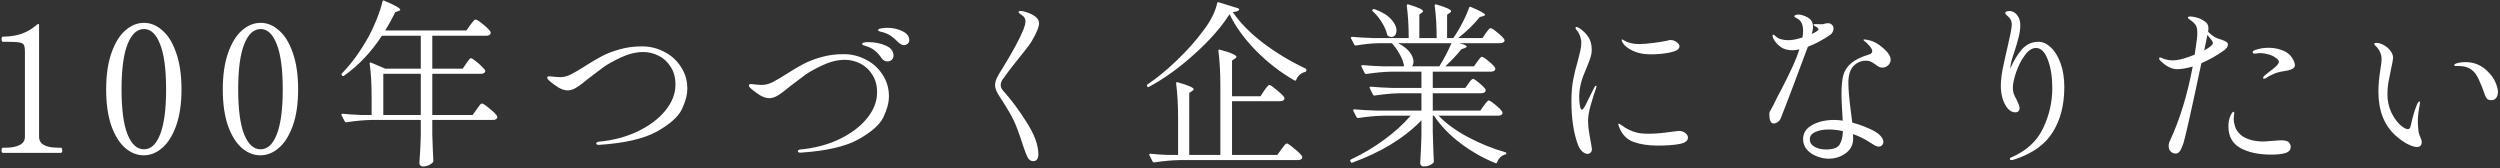
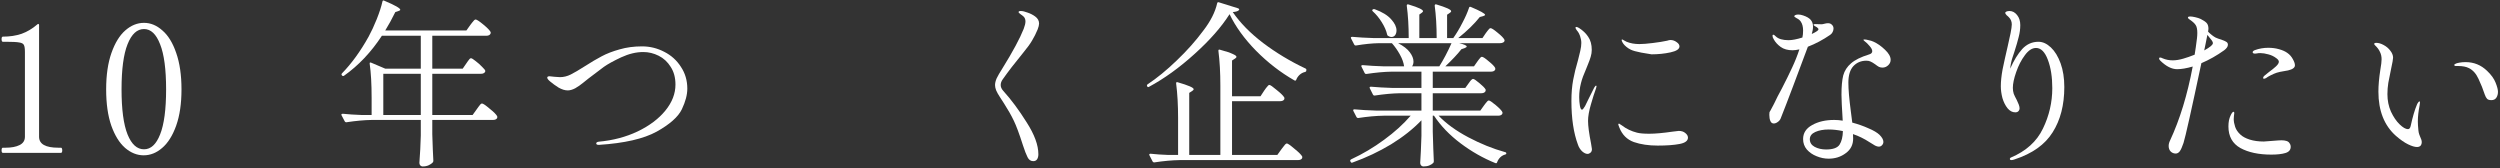
<svg xmlns="http://www.w3.org/2000/svg" width="1145" height="77" viewBox="0 0 1145 77" fill="none">
  <rect x="0" y="0" width="1145" height="77" fill="#333333" stroke="none" />
  <path d="M1106.97 67.327C1105.94 67.327 1104.59 66.922 1102.92 66.112C1101.25 65.302 1099.38 64.006 1097.33 62.224C1091.98 57.472 1089.31 50.722 1089.31 41.974C1089.31 39.058 1089.61 35.71 1090.2 31.93C1090.58 29.77 1090.77 28.177 1090.77 27.151C1090.77 25.909 1090.53 24.802 1090.04 23.83C1089.61 22.804 1088.85 21.778 1087.77 20.752C1087.5 20.482 1087.37 20.266 1087.37 20.104C1087.37 19.942 1087.45 19.834 1087.61 19.78C1087.83 19.672 1088.04 19.618 1088.26 19.618C1089.34 19.618 1090.47 19.942 1091.66 20.59C1092.9 21.238 1093.93 22.102 1094.74 23.182C1095.6 24.262 1096.03 25.342 1096.03 26.422C1096.03 27.07 1095.74 28.744 1095.14 31.444C1094.6 34.036 1094.17 36.196 1093.85 37.924C1093.58 39.652 1093.44 41.38 1093.44 43.108C1093.44 46.024 1093.98 48.697 1095.06 51.127C1096.2 53.557 1097.52 55.501 1099.03 56.959C1100.54 58.417 1101.81 59.146 1102.84 59.146C1103.49 59.146 1103.92 58.606 1104.13 57.526C1105 53.53 1105.94 50.317 1106.97 47.887C1107.13 47.509 1107.32 47.185 1107.54 46.915C1107.75 46.591 1107.94 46.429 1108.1 46.429C1108.27 46.429 1108.35 46.591 1108.35 46.915C1108.35 47.185 1108.29 47.644 1108.18 48.292C1107.64 50.992 1107.37 53.449 1107.37 55.663C1107.37 56.689 1107.46 58.012 1107.62 59.632C1107.67 60.334 1107.81 60.982 1108.02 61.576C1108.24 62.116 1108.37 62.467 1108.43 62.629C1108.91 63.601 1109.16 64.411 1109.16 65.059C1109.16 65.761 1108.97 66.328 1108.59 66.76C1108.21 67.138 1107.67 67.327 1106.97 67.327ZM1141.07 45.862C1140.1 45.862 1139.42 45.646 1139.05 45.214C1138.67 44.782 1138.34 44.188 1138.07 43.432C1137.26 40.948 1136.29 38.518 1135.16 36.142C1134.08 33.766 1132.62 32.119 1130.78 31.201C1129.54 30.553 1127.87 30.229 1125.76 30.229H1124.79C1124.3 30.229 1124.06 30.067 1124.06 29.743C1124.06 29.527 1124.33 29.311 1124.87 29.095C1125.09 28.987 1125.6 28.852 1126.41 28.69C1127.27 28.528 1128.22 28.447 1129.24 28.447C1133.02 28.447 1136.29 29.77 1139.05 32.416C1140.99 34.252 1142.31 36.088 1143.01 37.924C1143.72 39.706 1144.07 41.083 1144.07 42.055C1144.07 43.081 1143.82 43.972 1143.34 44.728C1142.85 45.484 1142.1 45.862 1141.07 45.862Z" fill="white" />
  <path d="M1017.79 18.322C1018.71 18.646 1019.35 18.943 1019.73 19.213C1020.16 19.483 1020.38 19.915 1020.38 20.509C1020.38 21.319 1019.81 22.156 1018.68 23.02C1015.28 25.45 1011.79 27.421 1008.23 28.933C1003.64 50.587 1000.91 62.764 1000.05 65.464C999.455 67.246 998.888 68.515 998.348 69.271C997.808 69.973 997.187 70.324 996.485 70.324C995.621 70.324 994.865 70.027 994.217 69.433C993.569 68.785 993.245 67.921 993.245 66.841C993.245 66.031 993.461 65.194 993.893 64.33C998.375 54.718 1001.83 43.432 1004.26 30.472C1001.45 31.282 999.077 31.687 997.133 31.687C994.649 31.687 992.084 30.391 989.438 27.799C989.06 27.421 988.871 27.097 988.871 26.827C988.871 26.503 989.033 26.341 989.357 26.341C989.627 26.341 990.032 26.476 990.572 26.746C991.976 27.34 993.488 27.637 995.108 27.637C996.62 27.637 998.267 27.367 1000.05 26.827C1001.56 26.395 1003.26 25.801 1005.15 25.045C1005.48 23.101 1005.83 20.617 1006.21 17.593C1006.31 16.729 1006.37 15.892 1006.37 15.082C1006.37 13.408 1006.12 12.22 1005.64 11.518C1005.21 10.762 1004.23 9.871 1002.72 8.845C1002.29 8.575 1002.07 8.305 1002.07 8.035C1002.07 7.711 1002.43 7.549 1003.13 7.549C1003.72 7.549 1004.48 7.657 1005.4 7.873C1006.37 8.089 1007.2 8.359 1007.91 8.683C1009.09 9.277 1009.99 9.871 1010.58 10.465C1011.17 11.059 1011.47 11.977 1011.47 13.219C1011.47 13.435 1011.42 13.867 1011.31 14.515C1012.5 15.703 1013.63 16.594 1014.71 17.188C1015.25 17.458 1016.28 17.836 1017.79 18.322ZM1009.53 23.101C1012.17 21.643 1013.5 20.536 1013.5 19.78C1013.5 19.348 1013.28 18.862 1012.85 18.322C1012.47 17.782 1011.85 16.999 1010.98 15.973L1010.17 20.023L1009.53 23.101ZM1047.6 24.235C1048.68 24.991 1049.51 25.936 1050.11 27.07C1050.76 28.204 1051.08 29.149 1051.08 29.905C1051.08 30.985 1050.03 31.768 1047.92 32.254C1046.95 32.47 1046.19 32.605 1045.65 32.659C1044.84 32.767 1043.87 32.983 1042.74 33.307C1041.93 33.577 1041.04 33.955 1040.06 34.441C1039.09 34.927 1038.36 35.359 1037.88 35.737C1037.5 35.953 1037.17 36.061 1036.9 36.061C1036.63 36.061 1036.5 35.953 1036.5 35.737C1036.5 35.467 1036.63 35.17 1036.9 34.846C1037.17 34.576 1037.9 33.982 1039.09 33.064C1040.5 32.038 1041.6 31.147 1042.41 30.391C1043.28 29.581 1043.71 28.879 1043.71 28.285C1043.71 27.745 1043.33 27.205 1042.57 26.665C1041.44 25.801 1040.2 25.207 1038.85 24.883C1037.5 24.505 1036.28 24.316 1035.2 24.316C1034.56 24.316 1034.02 24.37 1033.58 24.478C1033.15 24.532 1032.91 24.559 1032.85 24.559C1032.1 24.559 1031.72 24.343 1031.72 23.911C1031.72 23.533 1032.07 23.209 1032.77 22.939C1034.72 22.237 1036.74 21.886 1038.85 21.886C1040.63 21.886 1042.28 22.102 1043.79 22.534C1045.36 22.966 1046.62 23.533 1047.6 24.235ZM1044.84 64.249C1046.84 64.249 1048.08 64.681 1048.57 65.545C1048.95 66.031 1049.14 66.598 1049.14 67.246C1049.14 68.65 1048.33 69.595 1046.71 70.081C1045.14 70.567 1042.98 70.81 1040.23 70.81C1034.5 70.81 1029.8 69.811 1026.13 67.813C1022.46 65.761 1020.62 62.467 1020.62 57.931C1020.62 56.905 1020.7 55.96 1020.87 55.096C1021.08 54.232 1021.27 53.638 1021.43 53.314C1021.65 52.774 1021.89 52.288 1022.16 51.856C1022.43 51.424 1022.7 51.208 1022.97 51.208C1023.19 51.208 1023.3 51.397 1023.3 51.775L1023.13 53.233C1023.08 53.611 1023.05 54.043 1023.05 54.529C1023.05 55.609 1023.27 56.797 1023.7 58.093C1024.13 59.389 1024.94 60.577 1026.13 61.657C1027.1 62.575 1028.51 63.331 1030.34 63.925C1032.23 64.519 1034.39 64.816 1036.82 64.816C1037.42 64.816 1038.85 64.708 1041.12 64.492C1041.87 64.438 1042.57 64.384 1043.22 64.33C1043.87 64.276 1044.41 64.249 1044.84 64.249Z" fill="white" />
  <path d="M933.63 19.132C935.574 19.132 937.464 19.996 939.3 21.724C941.136 23.452 942.621 25.882 943.755 29.014C944.889 32.146 945.456 35.764 945.456 39.868C945.456 48.076 943.674 54.988 940.11 60.604C936.6 66.22 930.795 70.351 922.695 72.997C922.101 73.213 921.615 73.321 921.237 73.321C920.751 73.321 920.508 73.132 920.508 72.754C920.508 72.538 920.643 72.349 920.913 72.187C927.933 69.217 932.847 64.789 935.655 58.903C938.517 53.017 939.948 46.834 939.948 40.354C939.948 35.278 939.273 30.958 937.923 27.394C936.573 23.776 934.764 21.967 932.496 21.967C930.714 21.967 929.013 23.074 927.393 25.288C925.773 27.448 924.45 30.013 923.424 32.983C922.398 35.899 921.885 38.329 921.885 40.273C921.885 41.191 922.02 42.082 922.29 42.946C922.614 43.756 923.073 44.701 923.667 45.781C923.991 46.429 924.288 47.104 924.558 47.806C924.828 48.508 924.963 49.102 924.963 49.588C924.963 50.128 924.774 50.587 924.396 50.965C924.072 51.289 923.613 51.451 923.019 51.451C921.669 51.451 920.481 50.83 919.455 49.588C918.429 48.292 917.646 46.726 917.106 44.89C916.62 43 916.377 41.218 916.377 39.544C916.377 37.276 916.647 34.684 917.187 31.768C917.781 28.852 918.564 25.315 919.536 21.157C920.022 19.105 920.454 17.134 920.832 15.244C921.21 13.354 921.399 12.004 921.399 11.194C921.399 9.952 920.994 8.899 920.184 8.035C919.914 7.711 919.536 7.36 919.05 6.982C918.618 6.55 918.402 6.199 918.402 5.929C918.402 5.659 918.591 5.443 918.969 5.281C919.347 5.119 919.806 5.038 920.346 5.038C921.696 5.038 922.857 5.659 923.829 6.901C924.801 8.089 925.287 9.628 925.287 11.518C925.287 13.3 925.044 15.109 924.558 16.945C924.126 18.727 923.451 21.049 922.533 23.911L921.723 26.341C921.183 27.961 920.832 29.662 920.67 31.444C922.344 27.664 924.18 24.667 926.178 22.453C928.23 20.239 930.714 19.132 933.63 19.132Z" fill="white" />
  <path d="M838.212 15.973C834.918 18.241 831.516 20.05 828.006 21.4C826.008 26.854 823.794 32.767 821.364 39.139C818.988 45.457 817.044 50.506 815.532 54.286C815.262 54.934 814.803 55.474 814.155 55.906C813.561 56.338 812.967 56.554 812.373 56.554C811.671 56.554 811.158 56.176 810.834 55.42C810.51 54.664 810.348 53.719 810.348 52.585C810.348 51.991 810.375 51.586 810.429 51.37C810.537 51.154 810.726 50.83 810.996 50.398C811.59 49.318 812.103 48.346 812.535 47.482C813.507 45.376 814.695 43.054 816.099 40.516C817.989 36.844 819.555 33.658 820.797 30.958C822.093 28.204 823.2 25.423 824.118 22.615C822.876 22.885 821.85 23.02 821.04 23.02C818.772 23.02 816.936 22.507 815.532 21.481C814.128 20.455 813.075 19.294 812.373 17.998C811.995 17.404 811.806 16.864 811.806 16.378C811.806 16.054 811.941 15.892 812.211 15.892C812.427 15.892 812.805 16.162 813.345 16.702C814.533 17.836 816.477 18.403 819.177 18.403C820.797 18.403 822.903 17.998 825.495 17.188C825.711 16.27 825.819 15.217 825.819 14.029C825.819 12.301 825.468 10.924 824.766 9.898C824.334 9.25 823.713 8.737 822.903 8.359C822.147 7.927 821.769 7.63 821.769 7.468C821.769 7.252 821.931 7.063 822.255 6.901C822.633 6.739 823.065 6.658 823.551 6.658C824.307 6.658 825.063 6.793 825.819 7.063C827.439 7.603 828.6 8.278 829.302 9.088C830.004 9.898 830.355 10.924 830.355 12.166C830.355 13.246 830.166 14.38 829.788 15.568L831.246 14.839C831.678 14.569 832.056 14.326 832.38 14.11C832.704 13.84 832.866 13.597 832.866 13.381C832.866 13.165 832.623 12.868 832.137 12.49C831.921 12.328 831.597 12.139 831.165 11.923C830.787 11.707 830.598 11.518 830.598 11.356C830.598 11.14 830.841 11.032 831.327 11.032L834.243 11.113C834.621 11.113 835.08 11.032 835.62 10.87C836.214 10.708 836.754 10.627 837.24 10.627C837.996 10.627 838.59 10.87 839.022 11.356C839.508 11.788 839.751 12.355 839.751 13.057C839.751 13.597 839.616 14.137 839.346 14.677C839.076 15.217 838.698 15.649 838.212 15.973ZM854.817 27.799C852.387 27.799 850.389 28.636 848.823 30.31C847.311 31.984 846.555 34.495 846.555 37.843C846.555 40.921 846.933 45.322 847.689 51.046C848.013 53.314 848.229 55.015 848.337 56.149C850.983 56.851 853.44 57.715 855.708 58.741C858.03 59.713 859.731 60.712 860.811 61.738C861.999 62.926 862.593 64.006 862.593 64.978C862.593 65.572 862.377 66.085 861.945 66.517C861.567 66.949 861.081 67.165 860.487 67.165C860.001 67.165 859.434 67.003 858.786 66.679C858.192 66.355 857.355 65.842 856.275 65.14C853.791 63.52 851.253 62.278 848.661 61.414C848.715 61.846 848.742 62.521 848.742 63.439C848.742 66.301 847.608 68.542 845.34 70.162C843.126 71.836 840.507 72.673 837.483 72.673C835.647 72.673 833.811 72.295 831.975 71.539C830.193 70.837 828.708 69.811 827.52 68.461C826.386 67.111 825.819 65.518 825.819 63.682C825.819 60.928 827.196 58.795 829.95 57.283C832.704 55.717 836.079 54.934 840.075 54.934C841.371 54.934 842.667 55.042 843.963 55.258C843.585 49.318 843.396 45.349 843.396 43.351C843.396 39.625 843.666 36.682 844.206 34.522C844.8 32.362 845.988 30.526 847.77 29.014C849.552 27.448 852.279 26.098 855.951 24.964C856.977 24.694 857.49 24.181 857.49 23.425C857.49 22.777 857.085 21.994 856.275 21.076C855.519 20.158 854.736 19.402 853.926 18.808C853.602 18.538 853.44 18.349 853.44 18.241C853.44 18.133 853.629 18.079 854.007 18.079C854.439 18.079 855.06 18.187 855.87 18.403C856.68 18.565 857.382 18.781 857.976 19.051C859.812 19.861 861.594 21.103 863.322 22.777C865.05 24.397 865.914 25.936 865.914 27.394C865.914 28.366 865.536 29.203 864.78 29.905C864.024 30.607 863.16 30.958 862.188 30.958C861.594 30.958 861.054 30.85 860.568 30.634C860.082 30.364 859.488 29.959 858.786 29.419C858.03 28.879 857.355 28.474 856.761 28.204C856.221 27.934 855.573 27.799 854.817 27.799ZM836.349 68.461C839.481 68.461 841.533 67.732 842.505 66.274C843.477 64.762 843.99 62.683 844.044 60.037C841.776 59.551 839.616 59.308 837.564 59.308C835.134 59.308 833.082 59.686 831.408 60.442C829.734 61.198 828.897 62.305 828.897 63.763C828.897 65.275 829.626 66.436 831.084 67.246C832.596 68.056 834.351 68.461 836.349 68.461Z" fill="white" />
-   <path d="M727.08 70.486C726.324 70.486 725.487 70.081 724.569 69.271C723.705 68.407 723.084 67.408 722.706 66.274C720.708 60.928 719.709 54.259 719.709 46.267C719.709 42.649 719.979 39.409 720.519 36.547C721.059 33.685 721.788 30.715 722.706 27.637C723.084 26.179 723.435 24.748 723.759 23.344C724.083 21.94 724.245 20.725 724.245 19.699C724.245 18.673 724.056 17.62 723.678 16.54C723.3 15.46 722.814 14.596 722.22 13.948C721.788 13.354 721.572 12.949 721.572 12.733C721.572 12.463 721.68 12.328 721.896 12.328C722.22 12.328 722.652 12.49 723.192 12.814C724.974 13.948 726.378 15.298 727.404 16.864C728.484 18.43 729.024 20.428 729.024 22.858C729.024 23.884 728.862 24.937 728.538 26.017C728.214 27.097 727.836 28.15 727.404 29.176C726.972 30.202 726.702 30.877 726.594 31.201C725.352 34.009 724.515 36.304 724.083 38.086C723.543 40.192 723.273 42.325 723.273 44.485C723.273 45.889 723.381 47.212 723.597 48.454C723.813 49.642 724.137 50.236 724.569 50.236C724.839 50.236 725.298 49.696 725.946 48.616L727.404 45.619L730.158 40.111C730.536 39.517 730.806 39.22 730.968 39.22C731.13 39.22 731.211 39.328 731.211 39.544L730.968 40.516C730.266 42.406 729.483 44.863 728.619 47.887C727.755 50.857 727.323 53.341 727.323 55.339C727.323 57.661 727.782 61.117 728.7 65.707C728.97 67.165 729.105 68.029 729.105 68.299C729.105 69.001 728.889 69.541 728.457 69.919C728.025 70.297 727.566 70.486 727.08 70.486ZM756.402 24.883C754.026 24.883 752.082 24.667 750.57 24.235C748.788 23.749 747.195 23.047 745.791 22.129C744.441 21.211 743.523 20.266 743.037 19.294C742.821 18.862 742.713 18.538 742.713 18.322C742.713 18.16 742.794 18.079 742.956 18.079C743.118 18.079 743.388 18.214 743.766 18.484C744.198 18.754 744.603 18.97 744.981 19.132C746.709 19.834 748.653 20.185 750.813 20.185C752.325 20.185 754.377 20.023 756.969 19.699C759.615 19.375 761.802 19.024 763.53 18.646C764.178 18.43 764.691 18.322 765.069 18.322C766.095 18.322 767.04 18.646 767.904 19.294C768.768 19.888 769.2 20.536 769.2 21.238C769.2 22.48 767.823 23.398 765.069 23.992C762.315 24.586 759.426 24.883 756.402 24.883ZM759.237 66.679C755.079 66.679 751.434 66.139 748.302 65.059C745.17 63.925 742.956 61.711 741.66 58.417C741.336 57.607 741.174 57.121 741.174 56.959C741.174 56.743 741.282 56.635 741.498 56.635C741.66 56.635 741.849 56.743 742.065 56.959C742.335 57.121 742.551 57.256 742.713 57.364C744.819 58.984 747.168 60.118 749.76 60.766C751.002 61.09 752.865 61.252 755.349 61.252C758.103 61.252 761.694 60.928 766.122 60.28C767.958 60.064 768.876 59.956 768.876 59.956C770.118 59.956 771.117 60.28 771.873 60.928C772.683 61.576 773.088 62.278 773.088 63.034C773.088 64.492 771.792 65.464 769.2 65.95C766.662 66.436 763.341 66.679 759.237 66.679Z" fill="white" />
+   <path d="M727.08 70.486C726.324 70.486 725.487 70.081 724.569 69.271C723.705 68.407 723.084 67.408 722.706 66.274C720.708 60.928 719.709 54.259 719.709 46.267C719.709 42.649 719.979 39.409 720.519 36.547C721.059 33.685 721.788 30.715 722.706 27.637C723.084 26.179 723.435 24.748 723.759 23.344C724.083 21.94 724.245 20.725 724.245 19.699C724.245 18.673 724.056 17.62 723.678 16.54C723.3 15.46 722.814 14.596 722.22 13.948C721.788 13.354 721.572 12.949 721.572 12.733C721.572 12.463 721.68 12.328 721.896 12.328C722.22 12.328 722.652 12.49 723.192 12.814C724.974 13.948 726.378 15.298 727.404 16.864C728.484 18.43 729.024 20.428 729.024 22.858C729.024 23.884 728.862 24.937 728.538 26.017C728.214 27.097 727.836 28.15 727.404 29.176C726.972 30.202 726.702 30.877 726.594 31.201C725.352 34.009 724.515 36.304 724.083 38.086C723.543 40.192 723.273 42.325 723.273 44.485C723.273 45.889 723.381 47.212 723.597 48.454C723.813 49.642 724.137 50.236 724.569 50.236C724.839 50.236 725.298 49.696 725.946 48.616L727.404 45.619L730.158 40.111C730.536 39.517 730.806 39.22 730.968 39.22C731.13 39.22 731.211 39.328 731.211 39.544L730.968 40.516C730.266 42.406 729.483 44.863 728.619 47.887C727.755 50.857 727.323 53.341 727.323 55.339C727.323 57.661 727.782 61.117 728.7 65.707C728.97 67.165 729.105 68.029 729.105 68.299C729.105 69.001 728.889 69.541 728.457 69.919C728.025 70.297 727.566 70.486 727.08 70.486ZM756.402 24.883C748.788 23.749 747.195 23.047 745.791 22.129C744.441 21.211 743.523 20.266 743.037 19.294C742.821 18.862 742.713 18.538 742.713 18.322C742.713 18.16 742.794 18.079 742.956 18.079C743.118 18.079 743.388 18.214 743.766 18.484C744.198 18.754 744.603 18.97 744.981 19.132C746.709 19.834 748.653 20.185 750.813 20.185C752.325 20.185 754.377 20.023 756.969 19.699C759.615 19.375 761.802 19.024 763.53 18.646C764.178 18.43 764.691 18.322 765.069 18.322C766.095 18.322 767.04 18.646 767.904 19.294C768.768 19.888 769.2 20.536 769.2 21.238C769.2 22.48 767.823 23.398 765.069 23.992C762.315 24.586 759.426 24.883 756.402 24.883ZM759.237 66.679C755.079 66.679 751.434 66.139 748.302 65.059C745.17 63.925 742.956 61.711 741.66 58.417C741.336 57.607 741.174 57.121 741.174 56.959C741.174 56.743 741.282 56.635 741.498 56.635C741.66 56.635 741.849 56.743 742.065 56.959C742.335 57.121 742.551 57.256 742.713 57.364C744.819 58.984 747.168 60.118 749.76 60.766C751.002 61.09 752.865 61.252 755.349 61.252C758.103 61.252 761.694 60.928 766.122 60.28C767.958 60.064 768.876 59.956 768.876 59.956C770.118 59.956 771.117 60.28 771.873 60.928C772.683 61.576 773.088 62.278 773.088 63.034C773.088 64.492 771.792 65.464 769.2 65.95C766.662 66.436 763.341 66.679 759.237 66.679Z" fill="white" />
  <path d="M679.613 48.373C679.775 48.157 680.018 47.833 680.342 47.401C680.72 46.915 681.017 46.564 681.233 46.348C681.449 46.132 681.665 46.024 681.881 46.024C682.313 46.024 683.366 46.726 685.04 48.13C686.714 49.534 687.74 50.614 688.118 51.37C688.172 51.64 688.145 51.91 688.037 52.18C687.713 52.72 687.065 52.99 686.093 52.99H658.877C662.333 56.608 666.869 59.902 672.485 62.872C678.101 65.842 683.717 68.11 689.333 69.676C689.711 69.73 689.9 69.946 689.9 70.324C689.846 70.594 689.63 70.756 689.252 70.81C688.496 71.026 687.794 71.431 687.146 72.025C686.498 72.673 686.012 73.429 685.688 74.293C685.58 74.725 685.31 74.86 684.878 74.698C679.262 72.43 673.943 69.406 668.921 65.626C663.899 61.846 659.849 57.634 656.771 52.99H656.204V60.28C656.366 66.166 656.528 70.675 656.69 73.807C656.69 74.131 656.609 74.401 656.447 74.617C656.015 75.049 655.421 75.427 654.665 75.751C653.909 76.075 652.991 76.237 651.911 76.237C651.479 76.237 651.128 76.075 650.858 75.751C650.588 75.427 650.453 75.049 650.453 74.617C650.669 71.539 650.858 67.381 651.02 62.143V55.096C647.186 59.092 642.542 62.764 637.088 66.112C631.634 69.406 625.748 72.187 619.43 74.455C619.052 74.617 618.782 74.509 618.62 74.131L618.458 73.888C618.404 73.834 618.377 73.726 618.377 73.564C618.377 73.348 618.512 73.159 618.782 72.997C624.128 70.513 629.177 67.516 633.929 64.006C638.735 60.496 642.785 56.824 646.079 52.99H633.686C630.23 53.044 626.369 53.395 622.103 54.043H621.941C621.671 54.043 621.455 53.908 621.293 53.638L619.835 50.803L619.754 50.479C619.754 50.209 619.943 50.074 620.321 50.074C623.237 50.344 626.504 50.533 630.122 50.641H651.02V42.703H641.219C637.763 42.757 633.902 43.108 629.636 43.756H629.393C629.177 43.756 628.988 43.621 628.826 43.351L627.368 40.435C627.314 40.381 627.287 40.273 627.287 40.111C627.287 39.841 627.476 39.706 627.854 39.706C630.824 39.976 634.118 40.165 637.736 40.273H651.02V32.821H637.412C633.956 32.875 630.095 33.226 625.829 33.874H625.586C625.37 33.874 625.181 33.739 625.019 33.469L623.561 30.553C623.507 30.499 623.48 30.391 623.48 30.229C623.48 29.959 623.669 29.824 624.047 29.824C627.017 30.094 630.311 30.283 633.929 30.391H643.082C642.866 28.717 642.218 26.908 641.138 24.964C640.058 23.02 638.843 21.292 637.493 19.78H631.499C628.421 19.834 624.938 20.185 621.05 20.833H620.807C620.591 20.833 620.402 20.698 620.24 20.428L618.782 17.593L618.701 17.269C618.701 16.999 618.89 16.864 619.268 16.864C622.184 17.134 625.451 17.323 629.069 17.431H645.188C645.188 11.977 644.891 7.036 644.297 2.608C644.297 2.068 644.567 1.879 645.107 2.041C647.591 2.797 649.319 3.418 650.291 3.904C651.263 4.39 651.749 4.795 651.749 5.119C651.749 5.335 651.56 5.578 651.182 5.848L650.048 6.658V17.431H657.986C657.986 11.977 657.689 7.036 657.095 2.608C657.095 2.068 657.365 1.879 657.905 2.041C662.387 3.391 664.628 4.417 664.628 5.119C664.628 5.389 664.412 5.659 663.98 5.929L662.765 6.739V17.431H665.6C667.058 15.379 668.435 13.084 669.731 10.546C671.081 8.008 672.107 5.686 672.809 3.58C672.917 3.148 673.187 3.013 673.619 3.175C677.993 5.011 680.18 6.226 680.18 6.82C680.18 6.982 679.883 7.171 679.289 7.387L677.75 7.792C675.266 10.924 671.972 14.137 667.868 17.431H678.965L680.504 15.163C680.72 14.893 680.963 14.569 681.233 14.191C681.557 13.759 681.827 13.435 682.043 13.219C682.259 13.003 682.475 12.895 682.691 12.895C683.177 12.895 684.257 13.597 685.931 15.001C687.605 16.351 688.631 17.404 689.009 18.16L689.09 18.484C689.09 18.916 688.874 19.24 688.442 19.456C688.064 19.672 687.578 19.78 686.984 19.78H668.273C670.595 20.32 671.756 20.833 671.756 21.319C671.756 21.535 671.432 21.778 670.784 22.048L669.326 22.534C667.598 24.748 665.141 27.367 661.955 30.391H675.077L676.616 28.204C676.778 27.988 676.994 27.691 677.264 27.313C677.588 26.881 677.858 26.557 678.074 26.341C678.29 26.125 678.506 26.017 678.722 26.017C679.208 26.017 680.234 26.692 681.8 28.042C683.42 29.338 684.419 30.364 684.797 31.12C684.851 31.39 684.851 31.66 684.797 31.93C684.473 32.524 683.825 32.821 682.853 32.821H656.204V40.273H671.108L672.566 38.248C672.728 38.086 672.944 37.789 673.214 37.357C673.538 36.925 673.808 36.628 674.024 36.466C674.24 36.25 674.456 36.142 674.672 36.142C675.104 36.142 676.076 36.79 677.588 38.086C679.1 39.328 680.045 40.3 680.423 41.002C680.477 41.272 680.45 41.542 680.342 41.812C680.018 42.406 679.37 42.703 678.398 42.703H656.204V50.641H677.993L679.613 48.373ZM628.745 5.2C628.421 4.876 628.394 4.606 628.664 4.39L628.745 4.309C628.961 4.147 629.258 4.12 629.636 4.228C633.038 5.47 635.549 7.009 637.169 8.845C638.789 10.627 639.599 12.328 639.599 13.948C639.599 14.812 639.383 15.541 638.951 16.135C638.519 16.675 637.952 16.945 637.25 16.945C636.764 16.945 636.278 16.783 635.792 16.459C635.522 16.351 635.36 16.135 635.306 15.811C634.928 14.083 634.118 12.22 632.876 10.222C631.634 8.224 630.257 6.55 628.745 5.2ZM640.328 19.78C642.758 21.022 644.54 22.399 645.674 23.911C646.808 25.423 647.375 26.854 647.375 28.204C647.375 29.068 647.159 29.797 646.727 30.391H659.201C661.145 27.313 663.008 23.776 664.79 19.78H640.328Z" fill="white" />
  <path d="M563.136 6.496C559.41 12.382 554.064 18.457 547.098 24.721C540.186 30.985 533.22 36.007 526.2 39.787C526.038 39.895 525.876 39.922 525.714 39.868C525.606 39.814 525.498 39.706 525.39 39.544C525.228 39.166 525.282 38.869 525.552 38.653C529.872 35.791 534.327 32.146 538.917 27.718C543.561 23.29 547.584 18.781 550.986 14.191C554.388 9.817 556.548 5.578 557.466 1.474C557.574 1.042 557.844 0.907 558.276 1.069L567.105 3.823C567.321 3.931 567.456 4.066 567.51 4.228C567.618 4.336 567.591 4.471 567.429 4.633C566.997 5.119 566.052 5.416 564.594 5.524C567.996 10.492 572.64 15.217 578.526 19.699C584.466 24.181 590.919 28.069 597.885 31.363C598.263 31.525 598.398 31.795 598.29 32.173V32.335C598.29 32.659 598.074 32.875 597.642 32.983C596.724 33.199 595.914 33.631 595.212 34.279C594.51 34.927 593.997 35.683 593.673 36.547C593.511 36.979 593.214 37.06 592.782 36.79C586.464 33.172 580.632 28.663 575.286 23.263C569.94 17.809 565.89 12.22 563.136 6.496ZM579.012 41.488C579.228 41.218 579.498 40.84 579.822 40.354C580.2 39.868 580.497 39.517 580.713 39.301C580.929 39.031 581.145 38.896 581.361 38.896C581.793 38.896 582.927 39.679 584.763 41.245C586.653 42.757 587.814 43.918 588.246 44.728C588.3 44.998 588.273 45.268 588.165 45.538C587.841 46.078 587.193 46.348 586.221 46.348H564.27V70.972H585.006L586.869 68.38C587.139 68.056 587.409 67.705 587.679 67.327C588.003 66.895 588.3 66.517 588.57 66.193C588.894 65.869 589.164 65.707 589.38 65.707C589.812 65.707 590.973 66.517 592.863 68.137C594.807 69.703 595.995 70.891 596.427 71.701C596.481 71.971 596.454 72.241 596.346 72.511C596.022 73.051 595.374 73.321 594.402 73.321H540.294C536.838 73.375 532.977 73.726 528.711 74.374H528.549C528.279 74.374 528.063 74.239 527.901 73.969L526.443 71.134L526.362 70.81C526.362 70.54 526.551 70.405 526.929 70.405C529.359 70.675 532.113 70.864 535.191 70.972H539.565V54.043C539.565 48.157 539.268 42.892 538.674 38.248V38.086C538.674 37.654 538.917 37.519 539.403 37.681C544.263 39.085 546.693 40.138 546.693 40.84C546.693 41.11 546.477 41.38 546.045 41.65L544.668 42.541V70.972H558.924V39.139C558.924 33.253 558.627 27.988 558.033 23.344V23.182C558.033 22.75 558.276 22.615 558.762 22.777C561.57 23.533 563.514 24.181 564.594 24.721C565.728 25.207 566.295 25.639 566.295 26.017C566.295 26.287 566.079 26.557 565.647 26.827L564.27 27.718V44.08H577.311L579.012 41.488Z" fill="white" />
  <path d="M473.224 73.807C472.09 73.807 471.227 73.213 470.633 72.025C470.039 70.891 469.336 69.082 468.526 66.598C466.852 61.36 465.449 57.58 464.315 55.258C463.181 52.882 461.695 50.263 459.859 47.401C459.589 46.969 458.996 46.051 458.078 44.647C457.16 43.243 456.539 42.136 456.215 41.326C455.891 40.462 455.729 39.679 455.729 38.977C455.729 38.059 455.971 37.033 456.457 35.899C456.997 34.765 457.888 33.226 459.13 31.282C463.882 23.614 467.122 17.593 468.85 13.219C469.39 11.815 469.66 10.681 469.66 9.817C469.66 8.899 469.39 8.17 468.85 7.63C468.526 7.306 468.04 6.928 467.392 6.496C466.798 6.064 466.501 5.74 466.501 5.524C466.501 5.2 466.853 5.038 467.555 5.038C468.311 5.038 469.337 5.281 470.633 5.767C471.929 6.199 473.09 6.793 474.116 7.549C475.304 8.413 475.897 9.493 475.897 10.789C475.897 11.437 475.682 12.328 475.25 13.462C474.494 15.298 473.656 16.972 472.738 18.484C471.874 19.996 470.525 21.859 468.689 24.073C464.747 28.879 461.587 32.983 459.211 36.385C458.617 37.195 458.32 38.059 458.32 38.977C458.32 39.841 458.698 40.705 459.454 41.569C463.126 45.619 466.718 50.452 470.228 56.068C473.792 61.63 475.574 66.49 475.574 70.648C475.574 71.566 475.385 72.322 475.007 72.916C474.628 73.51 474.034 73.807 473.224 73.807Z" fill="white" />
-   <path d="M414.095 20.671C413.177 20.671 412.259 20.212 411.341 19.294C410.153 18.106 409.127 17.215 408.263 16.621C407.453 15.973 406.319 15.406 404.861 14.92C404.429 14.758 403.997 14.65 403.565 14.596C403.187 14.488 402.863 14.38 402.593 14.272C402.323 14.164 402.188 14.002 402.188 13.786C402.188 13.408 402.674 13.138 403.646 12.976C404.672 12.814 405.563 12.733 406.319 12.733C408.911 12.733 411.233 13.246 413.285 14.272C415.391 15.244 416.444 16.621 416.444 18.403C416.444 19.105 416.174 19.672 415.634 20.104C415.148 20.482 414.635 20.671 414.095 20.671ZM406.4 28.123C405.32 28.123 404.429 27.61 403.727 26.584C402.863 25.288 401.918 24.208 400.892 23.344C399.866 22.48 398.597 21.778 397.085 21.238C396.815 21.13 396.464 21.022 396.032 20.914C395.654 20.806 395.357 20.698 395.141 20.59C394.979 20.482 394.898 20.32 394.898 20.104C394.898 19.564 395.816 19.294 397.652 19.294C400.568 19.294 403.214 19.807 405.59 20.833C408.02 21.859 409.235 23.425 409.235 25.531C409.235 26.233 408.965 26.854 408.425 27.394C407.939 27.88 407.264 28.123 406.4 28.123ZM366.629 69.919C365.819 69.919 365.414 69.703 365.414 69.271C365.414 68.839 365.792 68.569 366.548 68.461C373.082 67.867 379.022 66.301 384.368 63.763C389.768 61.171 394.007 57.985 397.085 54.205C400.163 50.425 401.702 46.456 401.702 42.298C401.702 39.112 400.973 36.412 399.515 34.198C398.111 31.93 396.275 30.229 394.007 29.095C391.739 27.961 389.39 27.394 386.96 27.394C383.72 27.394 380.345 28.204 376.835 29.824C373.379 31.444 370.733 32.902 368.897 34.198C367.115 35.494 364.793 37.249 361.931 39.463C361.553 39.733 360.743 40.381 359.501 41.407C358.259 42.433 357.017 43.297 355.775 43.999C354.533 44.647 353.399 44.971 352.373 44.971C351.077 44.971 349.673 44.539 348.161 43.675C346.703 42.757 345.434 41.839 344.354 40.921C343.436 40.165 342.977 39.571 342.977 39.139C342.977 38.707 343.328 38.491 344.03 38.491C344.408 38.491 345.164 38.572 346.298 38.734C347.486 38.842 348.323 38.896 348.809 38.896C350.483 38.896 352.13 38.491 353.75 37.681C355.37 36.871 357.53 35.602 360.23 33.874C363.092 32.038 365.657 30.526 367.925 29.338C370.247 28.096 372.974 27.043 376.106 26.179C379.238 25.261 382.667 24.802 386.393 24.802C390.011 24.802 393.413 25.639 396.599 27.313C399.785 28.933 402.323 31.228 404.213 34.198C406.157 37.114 407.129 40.435 407.129 44.161C407.129 46.969 406.292 50.128 404.618 53.638C402.944 57.094 399.11 60.496 393.116 63.844C387.122 67.138 378.293 69.163 366.629 69.919Z" fill="white" />
  <path d="M274.289 66.355C273.479 66.355 273.074 66.139 273.074 65.707C273.074 65.275 273.452 65.005 274.208 64.897C280.742 64.303 286.682 62.737 292.028 60.199C297.428 57.607 301.667 54.421 304.745 50.641C307.823 46.861 309.362 42.892 309.362 38.734C309.362 35.548 308.633 32.848 307.175 30.634C305.771 28.366 303.935 26.665 301.667 25.531C299.399 24.397 297.05 23.83 294.62 23.83C291.38 23.83 288.005 24.64 284.495 26.26C281.039 27.88 278.393 29.338 276.557 30.634C274.775 31.93 272.453 33.685 269.591 35.899C269.213 36.169 268.403 36.817 267.161 37.843C265.919 38.869 264.677 39.733 263.435 40.435C262.193 41.083 261.059 41.407 260.033 41.407C258.737 41.407 257.333 40.975 255.821 40.111C254.363 39.193 253.094 38.275 252.014 37.357C251.096 36.601 250.637 36.007 250.637 35.575C250.637 35.143 250.988 34.927 251.69 34.927C252.068 34.927 252.824 35.008 253.958 35.17C255.146 35.278 255.983 35.332 256.469 35.332C258.143 35.332 259.79 34.927 261.41 34.117C263.03 33.307 265.19 32.038 267.89 30.31C270.752 28.474 273.317 26.962 275.585 25.774C277.907 24.532 280.634 23.479 283.766 22.615C286.898 21.697 290.327 21.238 294.053 21.238C297.671 21.238 301.073 22.075 304.259 23.749C307.445 25.369 309.983 27.664 311.873 30.634C313.817 33.55 314.789 36.871 314.789 40.597C314.789 43.405 313.952 46.564 312.278 50.074C310.604 53.53 306.77 56.932 300.776 60.28C294.782 63.574 285.953 65.599 274.289 66.355Z" fill="white" />
  <path d="M213.54 29.095C213.756 28.825 213.999 28.474 214.269 28.042C214.593 27.556 214.863 27.205 215.079 26.989C215.295 26.773 215.511 26.665 215.727 26.665C216.051 26.665 216.753 27.097 217.833 27.961C218.913 28.771 219.912 29.662 220.83 30.634C221.802 31.552 222.288 32.2 222.288 32.578C222.234 32.956 222.018 33.253 221.64 33.469C221.316 33.685 220.884 33.793 220.344 33.793H197.988V52.666H216.456L218.319 50.074C218.535 49.804 218.805 49.426 219.129 48.94C219.507 48.4 219.804 48.022 220.02 47.806C220.29 47.536 220.533 47.401 220.749 47.401C221.235 47.401 222.396 48.184 224.232 49.75C226.122 51.262 227.283 52.423 227.715 53.233C227.769 53.503 227.769 53.773 227.715 54.043C227.391 54.637 226.743 54.934 225.771 54.934H197.988V61.495C198.15 66.787 198.312 70.837 198.474 73.645C198.474 73.915 198.393 74.158 198.231 74.374C197.799 74.86 197.178 75.292 196.368 75.67C195.558 76.048 194.613 76.237 193.533 76.237C193.155 76.237 192.804 76.075 192.48 75.751C192.21 75.427 192.075 75.049 192.075 74.617C192.399 70.513 192.615 66.328 192.723 62.062V54.934H170.286C166.83 54.988 162.969 55.339 158.703 55.987H158.46C158.244 55.987 158.055 55.852 157.893 55.582L156.435 52.828C156.381 52.774 156.354 52.666 156.354 52.504C156.354 52.234 156.57 52.099 157.002 52.099C159.54 52.369 162.402 52.558 165.588 52.666H170.205V44.89C170.205 38.518 169.908 33.28 169.314 29.176V29.014C169.314 28.636 169.53 28.528 169.962 28.69L176.442 31.444H192.723V16.378H174.903C169.989 23.884 164.211 29.986 157.569 34.684C157.245 34.9 156.948 34.873 156.678 34.603C156.354 34.279 156.327 33.955 156.597 33.631C161.025 29.095 165.102 23.479 168.828 16.783C170.07 14.515 171.312 11.842 172.554 8.764C173.796 5.632 174.66 2.959 175.146 0.745C175.254 0.205 175.551 0.07 176.037 0.34C180.897 2.392 183.327 3.769 183.327 4.471C183.327 4.687 183.057 4.876 182.517 5.038L181.059 5.524C179.547 8.602 178.008 11.41 176.442 13.948H213.621L215.403 11.437C215.619 11.167 215.889 10.816 216.213 10.384C216.591 9.898 216.888 9.547 217.104 9.331C217.374 9.061 217.617 8.926 217.833 8.926C218.319 8.926 219.48 9.682 221.316 11.194C223.152 12.706 224.286 13.867 224.718 14.677C224.772 14.947 224.745 15.217 224.637 15.487C224.313 16.081 223.665 16.378 222.693 16.378H197.988V31.444H211.92L213.54 29.095ZM175.551 33.793V52.666H192.723V33.793H175.551Z" fill="white" />
-   <path d="M119.213 71.134C116.189 71.134 113.354 70 110.708 67.732C108.116 65.464 106.01 62.062 104.39 57.526C102.824 52.99 102.041 47.455 102.041 40.921C102.041 34.387 102.851 28.825 104.471 24.235C106.091 19.645 108.197 16.216 110.789 13.948C113.435 11.626 116.297 10.465 119.375 10.465C122.399 10.465 125.207 11.626 127.799 13.948C130.445 16.216 132.551 19.645 134.117 24.235C135.737 28.825 136.547 34.387 136.547 40.921C136.547 47.455 135.737 52.99 134.117 57.526C132.497 62.062 130.364 65.464 127.718 67.732C125.126 70 122.291 71.134 119.213 71.134ZM119.375 68.38C122.507 68.38 124.964 66.112 126.746 61.576C128.582 56.986 129.5 50.101 129.5 40.921C129.5 31.741 128.582 24.856 126.746 20.266C124.964 15.622 122.507 13.3 119.375 13.3C116.189 13.3 113.678 15.622 111.842 20.266C110.006 24.856 109.088 31.741 109.088 40.921C109.088 50.101 110.006 56.986 111.842 61.576C113.678 66.112 116.189 68.38 119.375 68.38Z" fill="white" />
  <path d="M65.791 71.134C62.767 71.134 59.932 70 57.286 67.732C54.694 65.464 52.588 62.062 50.968 57.526C49.402 52.99 48.619 47.455 48.619 40.921C48.619 34.387 49.429 28.825 51.049 24.235C52.669 19.645 54.775 16.216 57.367 13.948C60.013 11.626 62.875 10.465 65.953 10.465C68.977 10.465 71.785 11.626 74.377 13.948C77.023 16.216 79.129 19.645 80.695 24.235C82.315 28.825 83.125 34.387 83.125 40.921C83.125 47.455 82.315 52.99 80.695 57.526C79.075 62.062 76.942 65.464 74.296 67.732C71.704 70 68.869 71.134 65.791 71.134ZM65.953 68.38C69.085 68.38 71.542 66.112 73.324 61.576C75.16 56.986 76.078 50.101 76.078 40.921C76.078 31.741 75.16 24.856 73.324 20.266C71.542 15.622 69.085 13.3 65.953 13.3C62.767 13.3 60.256 15.622 58.42 20.266C56.584 24.856 55.666 31.741 55.666 40.921C55.666 50.101 56.584 56.986 58.42 61.576C60.256 66.112 62.767 68.38 65.953 68.38Z" fill="white" />
  <path d="M1.29 70C0.912 70 0.723 69.622 0.723 68.866C0.723 68.056 0.912 67.651 1.29 67.651H2.586C5.232 67.651 7.365 67.246 8.985 66.436C10.605 65.626 11.415 64.357 11.415 62.629V23.83C11.415 22.21 11.253 21.13 10.929 20.59C10.659 19.996 9.957 19.618 8.823 19.456C7.743 19.24 5.691 19.132 2.667 19.132H1.29C0.912 19.132 0.723 18.727 0.723 17.917C0.723 17.161 0.912 16.783 1.29 16.783C4.476 16.783 7.338 16.351 9.876 15.487C12.414 14.569 14.817 13.138 17.085 11.194C17.247 11.032 17.382 10.951 17.49 10.951C17.76 10.951 17.895 11.14 17.895 11.518V62.629C17.895 65.977 20.838 67.651 26.724 67.651H27.939C28.155 67.651 28.29 67.759 28.344 67.975C28.452 68.137 28.506 68.434 28.506 68.866C28.506 69.622 28.317 70 27.939 70H1.29Z" fill="white" />
</svg>